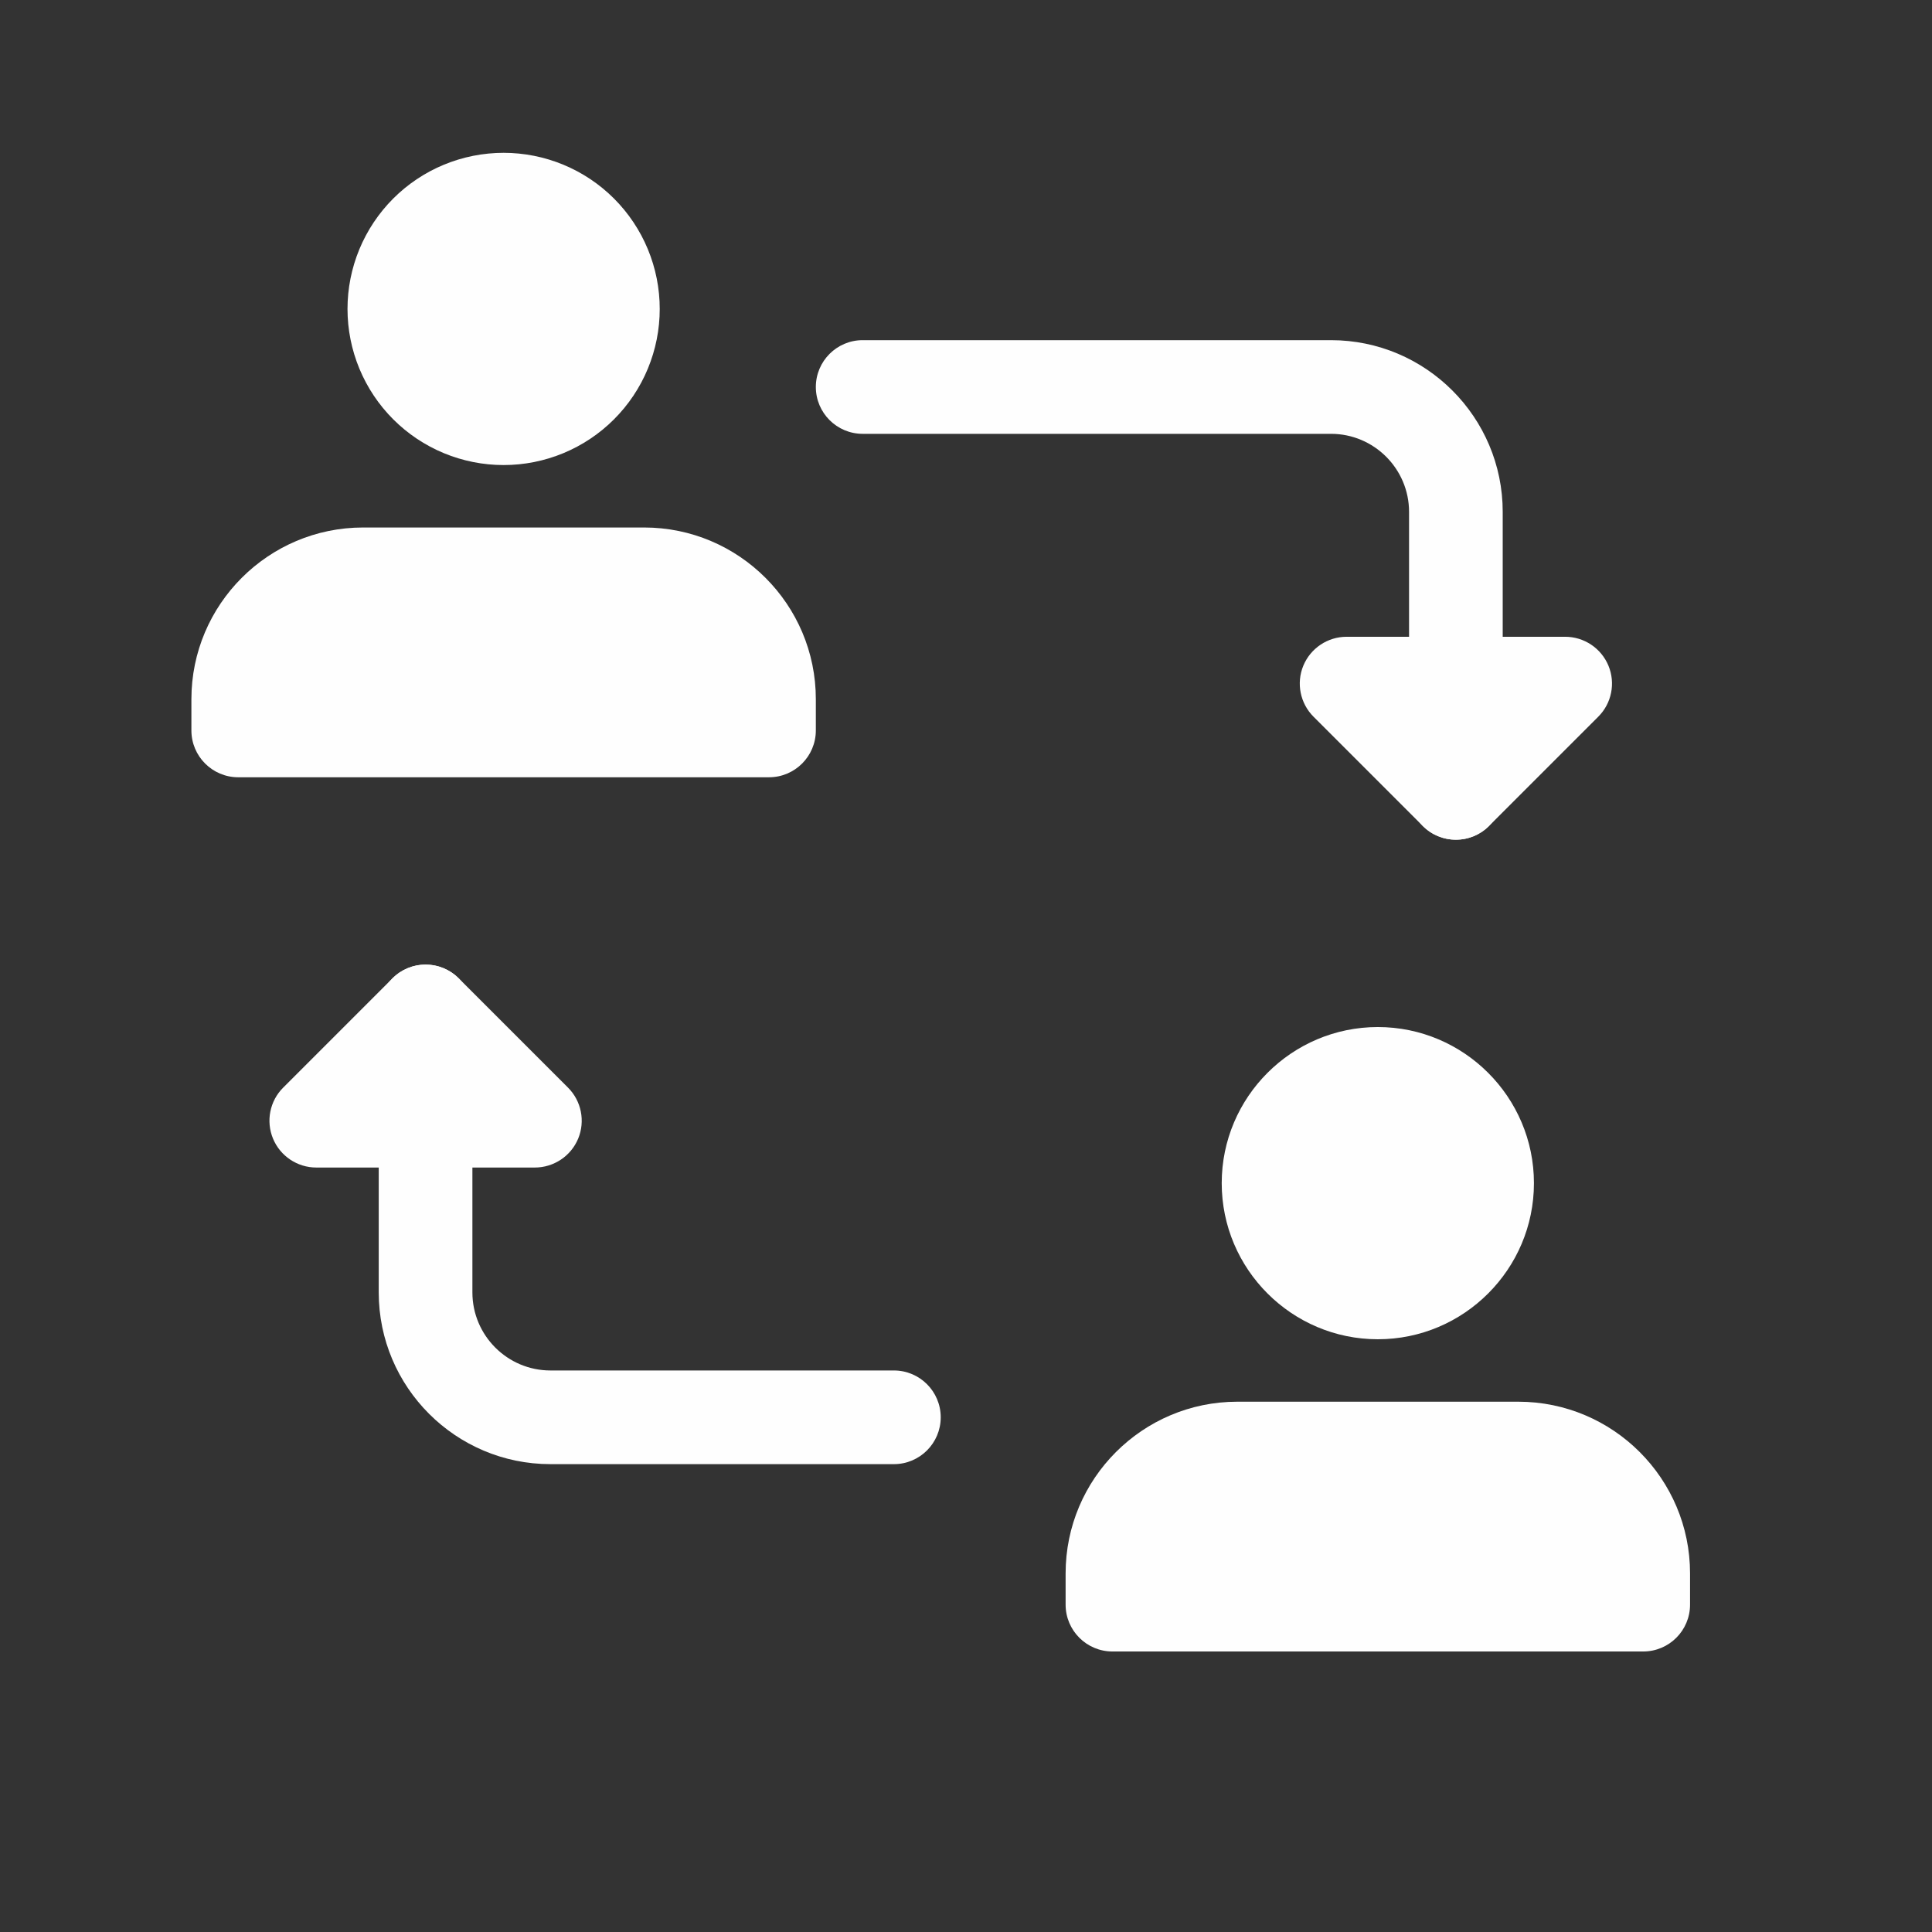
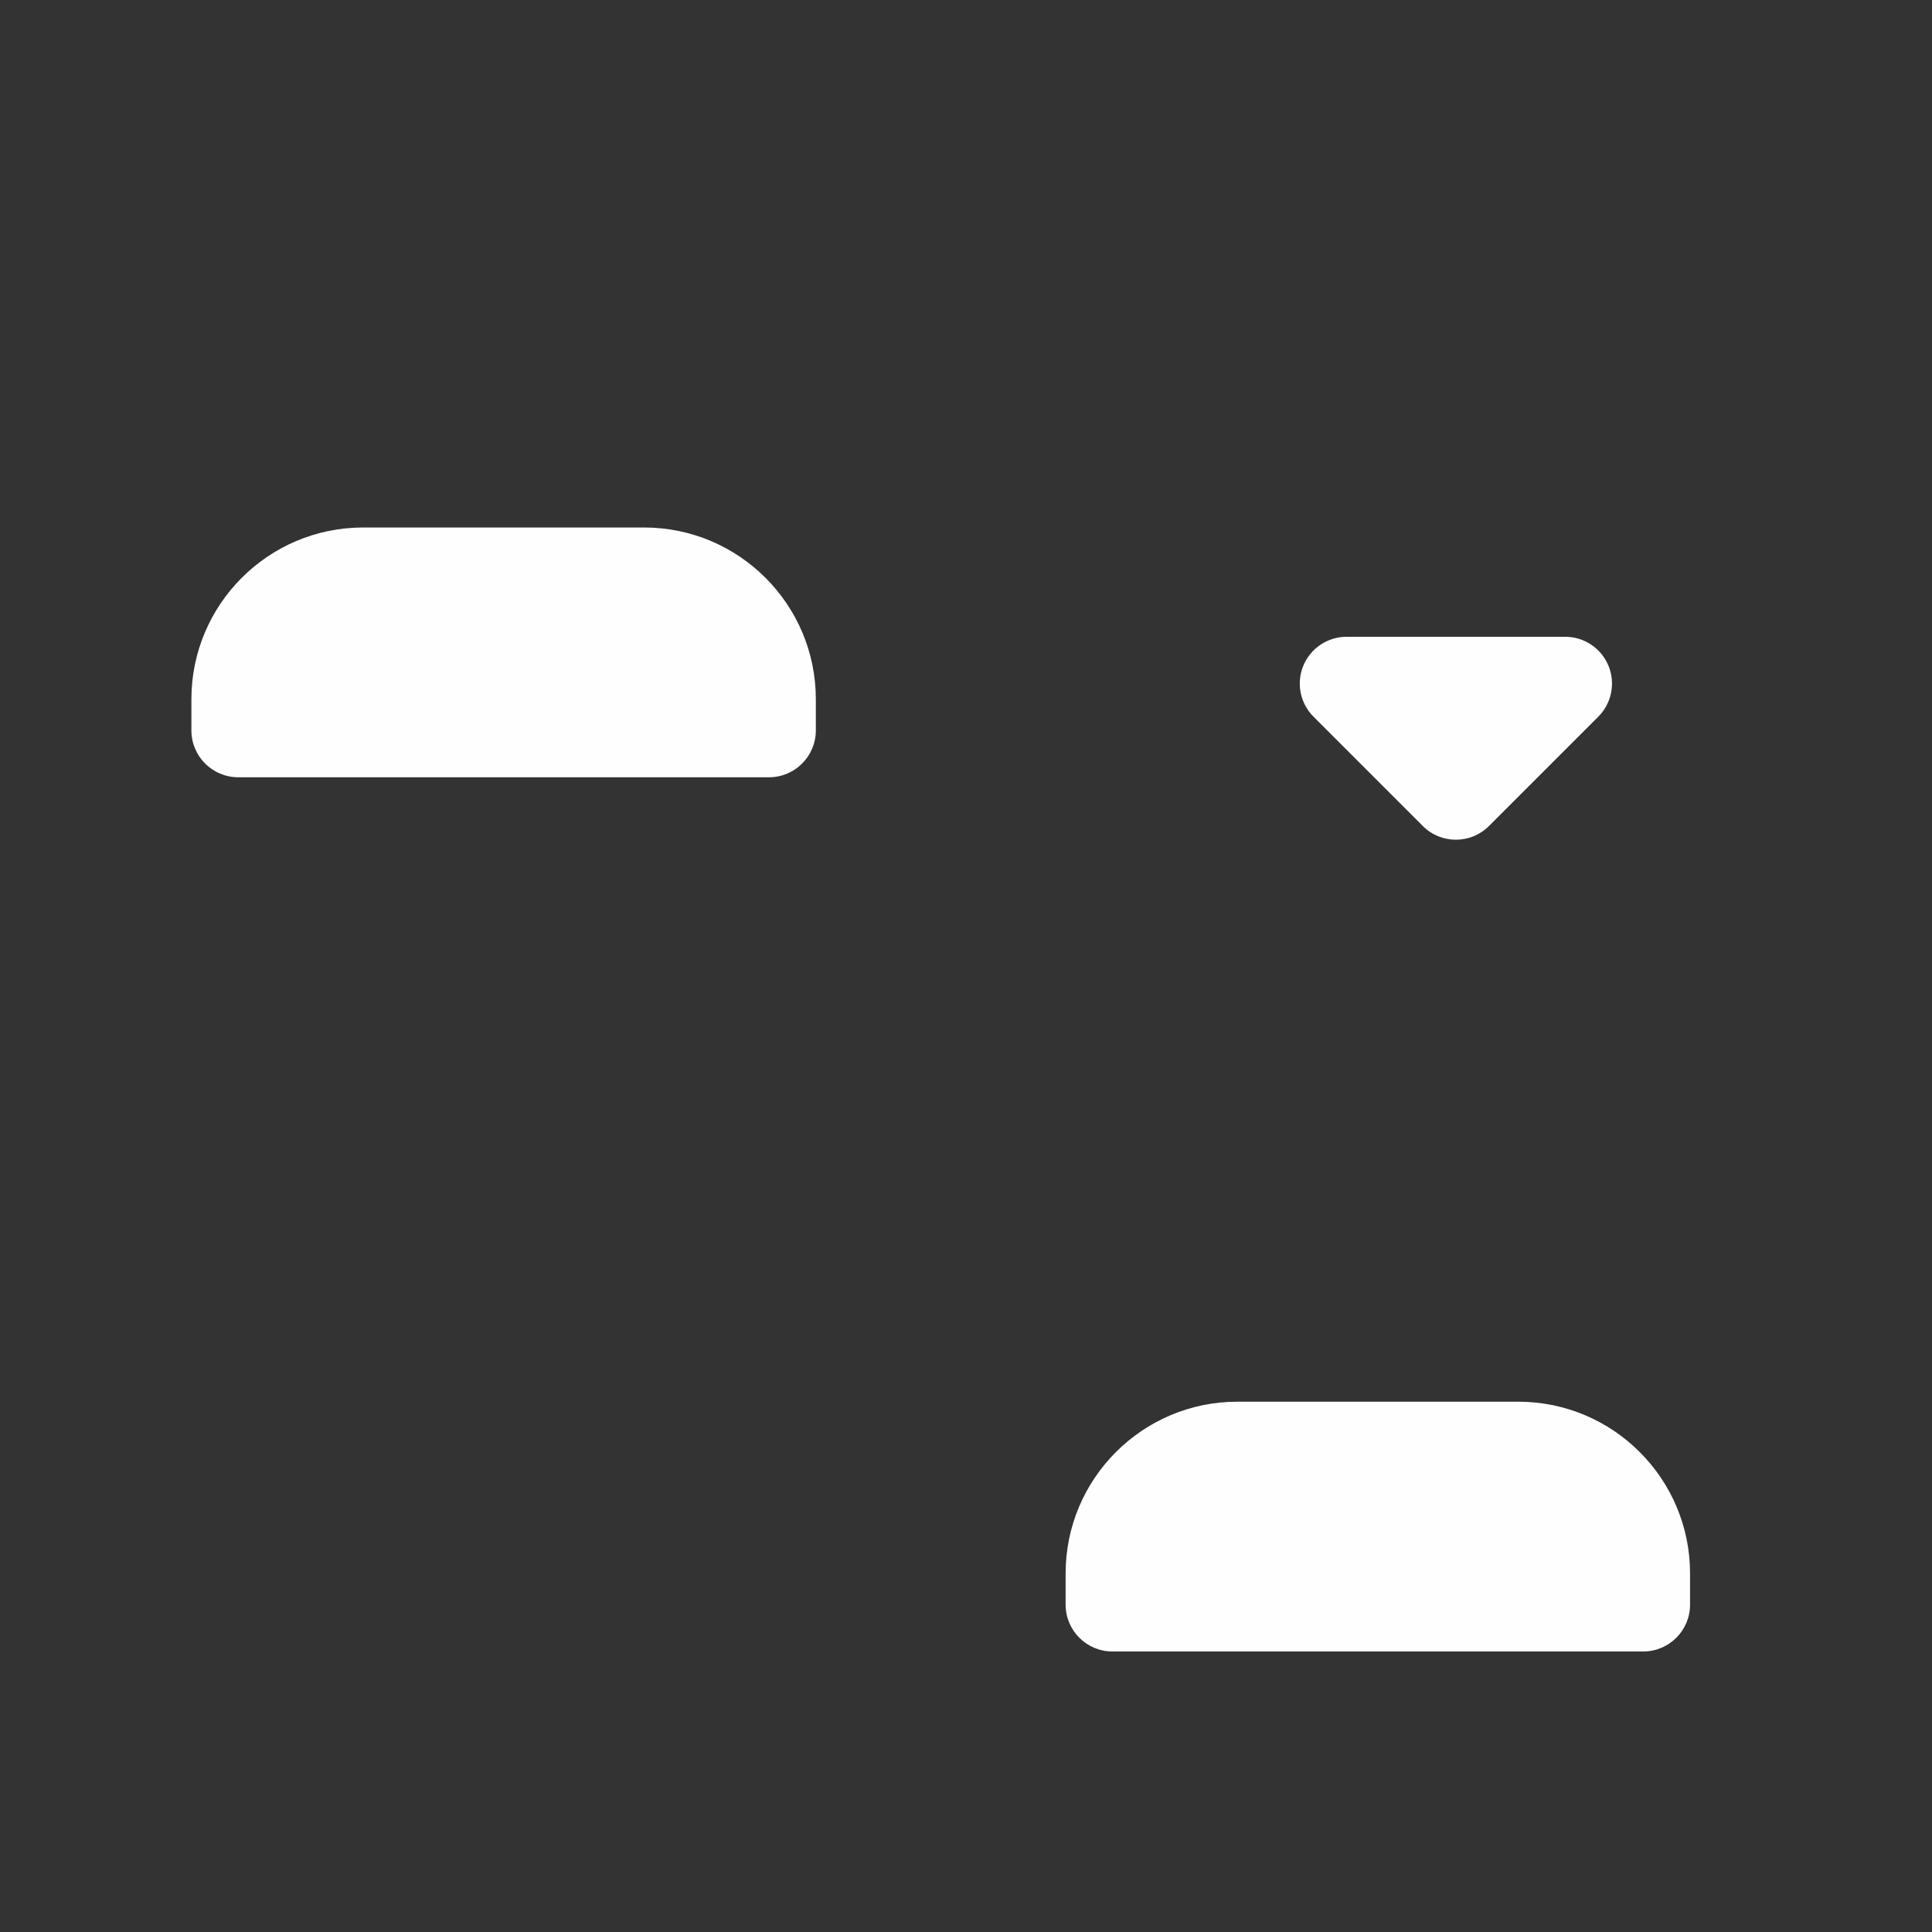
<svg xmlns="http://www.w3.org/2000/svg" version="1.0" id="Ebene_1" x="0px" y="0px" width="1024px" height="1024px" viewBox="0 0 1024 1024" enable-background="new 0 0 1024 1024" xml:space="preserve">
  <rect x="0" y="0" width="1024" height="1024" fill="#333333" stroke="none" />
-   <path fill="#FEFEFE" d="M771.646,445.063c-13.697,0-24.817-11.12-24.817-24.823V271.307c0-22.802-18.567-41.369-41.375-41.369  H457.234c-13.703,0-24.823-11.12-24.823-24.823s11.12-24.823,24.823-24.823h248.219c50.208,0,91.016,40.808,91.016,91.016V420.24  C796.469,433.943,785.349,445.063,771.646,445.063z" />
  <path fill="#FEFEFE" d="M771.646,445.063c-6.354,0-12.708-2.417-17.536-7.281l-57.922-57.917  c-7.083-7.083-9.234-17.776-5.396-27.042c3.844-9.266,12.911-15.322,22.938-15.322h115.838c10.026,0,19.094,6.057,22.938,15.322  c3.839,9.266,1.719,19.959-5.396,27.042l-57.922,57.917C784.359,442.646,778.005,445.063,771.646,445.063z" />
-   <path fill="#FEFEFE" d="M473.781,776.026H291.75c-50.208,0-91.016-40.807-91.016-91.016V536.078  c0-13.703,11.12-24.823,24.823-24.823s24.823,11.12,24.823,24.823V685.01c0,22.808,18.567,41.37,41.37,41.37h182.031  c13.703,0,24.823,11.125,24.823,24.823C498.604,764.906,487.484,776.026,473.781,776.026z" />
-   <path fill="#FEFEFE" d="M283.474,618.818H167.641c-10.031,0-19.099-6.058-22.938-15.323s-1.719-19.958,5.396-27.041l57.917-57.917  c9.698-9.698,25.417-9.698,35.115,0l57.921,57.917c7.084,7.083,9.234,17.775,5.391,27.041  C302.604,612.76,293.505,618.818,283.474,618.818z" />
-   <path fill="#FEFEFE" d="M349.667,163.744c0,2.709-0.131,5.412-0.396,8.109c-0.266,2.698-0.661,5.375-1.192,8.031  c-0.526,2.656-1.188,5.281-1.974,7.875c-0.787,2.594-1.698,5.141-2.734,7.646c-1.037,2.505-2.193,4.953-3.469,7.338  c-1.281,2.391-2.672,4.714-4.178,6.969c-1.505,2.25-3.114,4.428-4.838,6.521c-1.719,2.094-3.537,4.099-5.453,6.016  c-1.912,1.916-3.917,3.734-6.016,5.453c-2.094,1.719-4.266,3.333-6.521,4.838c-2.25,1.506-4.572,2.896-6.963,4.172  c-2.391,1.276-4.839,2.438-7.339,3.475c-2.505,1.036-5.052,1.947-7.646,2.734c-2.594,0.786-5.219,1.442-7.88,1.974  c-2.656,0.526-5.333,0.927-8.031,1.192c-2.693,0.266-5.401,0.396-8.109,0.396c-2.708,0-5.412-0.131-8.109-0.396  c-2.698-0.266-5.375-0.666-8.031-1.192c-2.656-0.531-5.281-1.188-7.875-1.974c-2.594-0.787-5.146-1.698-7.646-2.734  c-2.505-1.037-4.953-2.198-7.344-3.475c-2.385-1.275-4.708-2.666-6.963-4.172c-2.25-1.505-4.427-3.119-6.521-4.838  s-4.099-3.537-6.016-5.453c-1.917-1.917-3.734-3.922-5.453-6.016s-3.333-4.271-4.838-6.521c-1.505-2.255-2.896-4.578-4.172-6.969  c-1.281-2.385-2.438-4.833-3.474-7.338c-1.037-2.506-1.948-5.053-2.734-7.646s-1.443-5.219-1.974-7.875  c-0.526-2.656-0.927-5.333-1.192-8.031c-0.266-2.697-0.396-5.4-0.396-8.109c0-2.713,0.13-5.416,0.396-8.109  c0.266-2.697,0.667-5.375,1.192-8.036c0.531-2.656,1.188-5.281,1.974-7.875s1.698-5.141,2.734-7.646  c1.037-2.5,2.193-4.948,3.474-7.339c1.276-2.391,2.667-4.714,4.172-6.964c1.505-2.255,3.12-4.427,4.838-6.521  c1.719-2.099,3.537-4.104,5.453-6.021c1.917-1.912,3.922-3.729,6.016-5.453c2.094-1.719,4.271-3.328,6.521-4.834  c2.255-1.505,4.578-2.896,6.963-4.177c2.391-1.276,4.838-2.433,7.344-3.469c2.5-1.036,5.052-1.948,7.646-2.734  s5.219-1.448,7.875-1.974c2.656-0.531,5.333-0.928,8.031-1.193c2.698-0.266,5.401-0.4,8.109-0.4c2.708,0,5.417,0.135,8.109,0.4  c2.698,0.266,5.375,0.662,8.031,1.193c2.661,0.525,5.286,1.188,7.88,1.974s5.141,1.698,7.646,2.734  c2.5,1.036,4.948,2.192,7.339,3.469c2.391,1.281,4.713,2.672,6.963,4.177c2.256,1.506,4.428,3.115,6.521,4.834  c2.099,1.724,4.104,3.541,6.016,5.453c1.916,1.916,3.734,3.922,5.453,6.021c1.724,2.094,3.333,4.266,4.838,6.521  c1.506,2.25,2.896,4.573,4.178,6.964c1.275,2.391,2.432,4.839,3.469,7.339c1.036,2.505,1.947,5.052,2.734,7.646  c0.786,2.594,1.447,5.219,1.974,7.875c0.531,2.661,0.927,5.339,1.192,8.036C349.536,158.328,349.667,161.031,349.667,163.744z" />
  <path fill="#FEFEFE" d="M341.396,279.583H192.463c-50.208,0-91.016,40.808-91.016,91.011v16.552  c0,13.698,11.12,24.823,24.823,24.823h281.318c13.703,0,24.822-11.125,24.822-24.823v-16.552  C432.411,320.391,391.604,279.583,341.396,279.583z" />
-   <path fill="#FEFEFE" d="M730.276,709.833c-45.604,0-82.74-37.136-82.74-82.739c0-45.609,37.136-82.74,82.74-82.74  c45.609,0,82.744,37.131,82.744,82.74C813.021,672.698,775.886,709.833,730.276,709.833z" />
  <path fill="#FEFEFE" d="M870.938,875.318H589.62c-13.703,0-24.823-11.12-24.823-24.823v-16.547  c0-50.208,40.808-91.016,91.016-91.016h148.933c50.208,0,91.016,40.808,91.016,91.016v16.547  C895.761,864.198,884.641,875.318,870.938,875.318z" />
</svg>